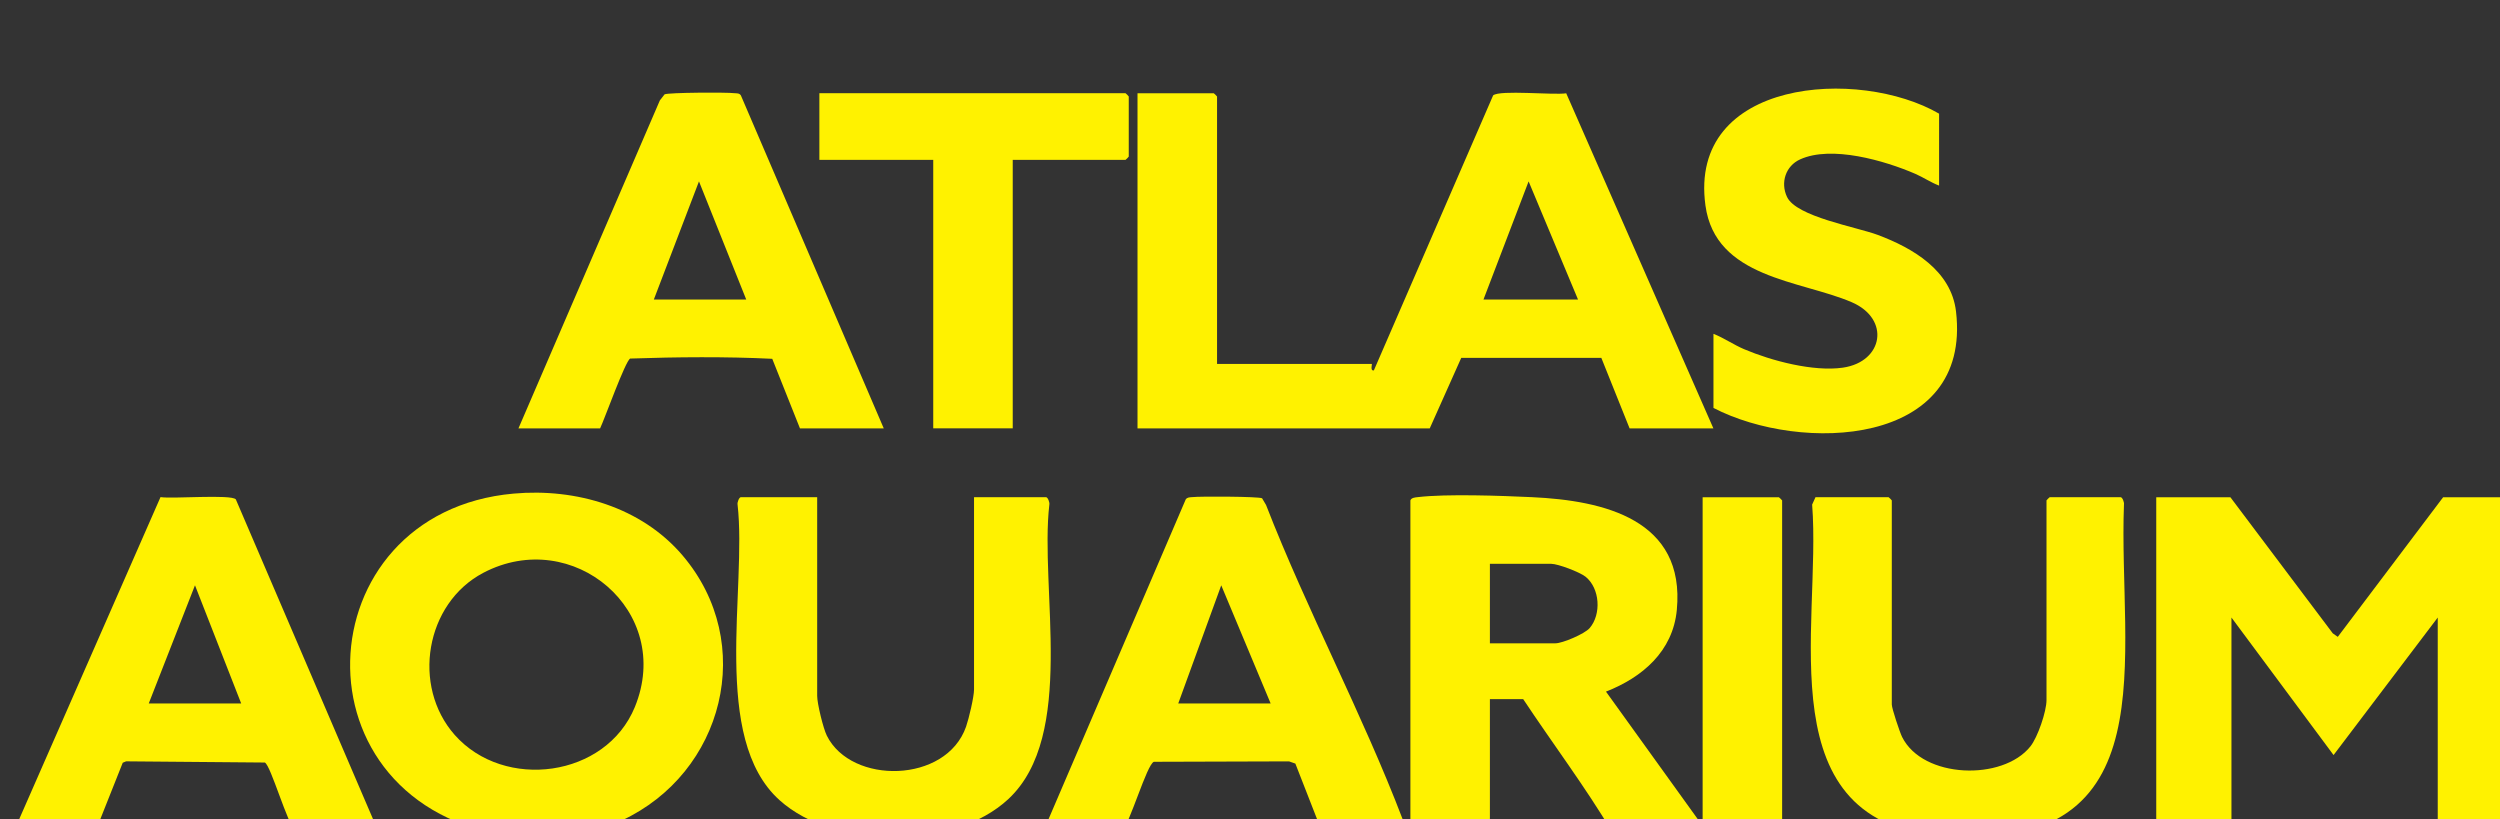
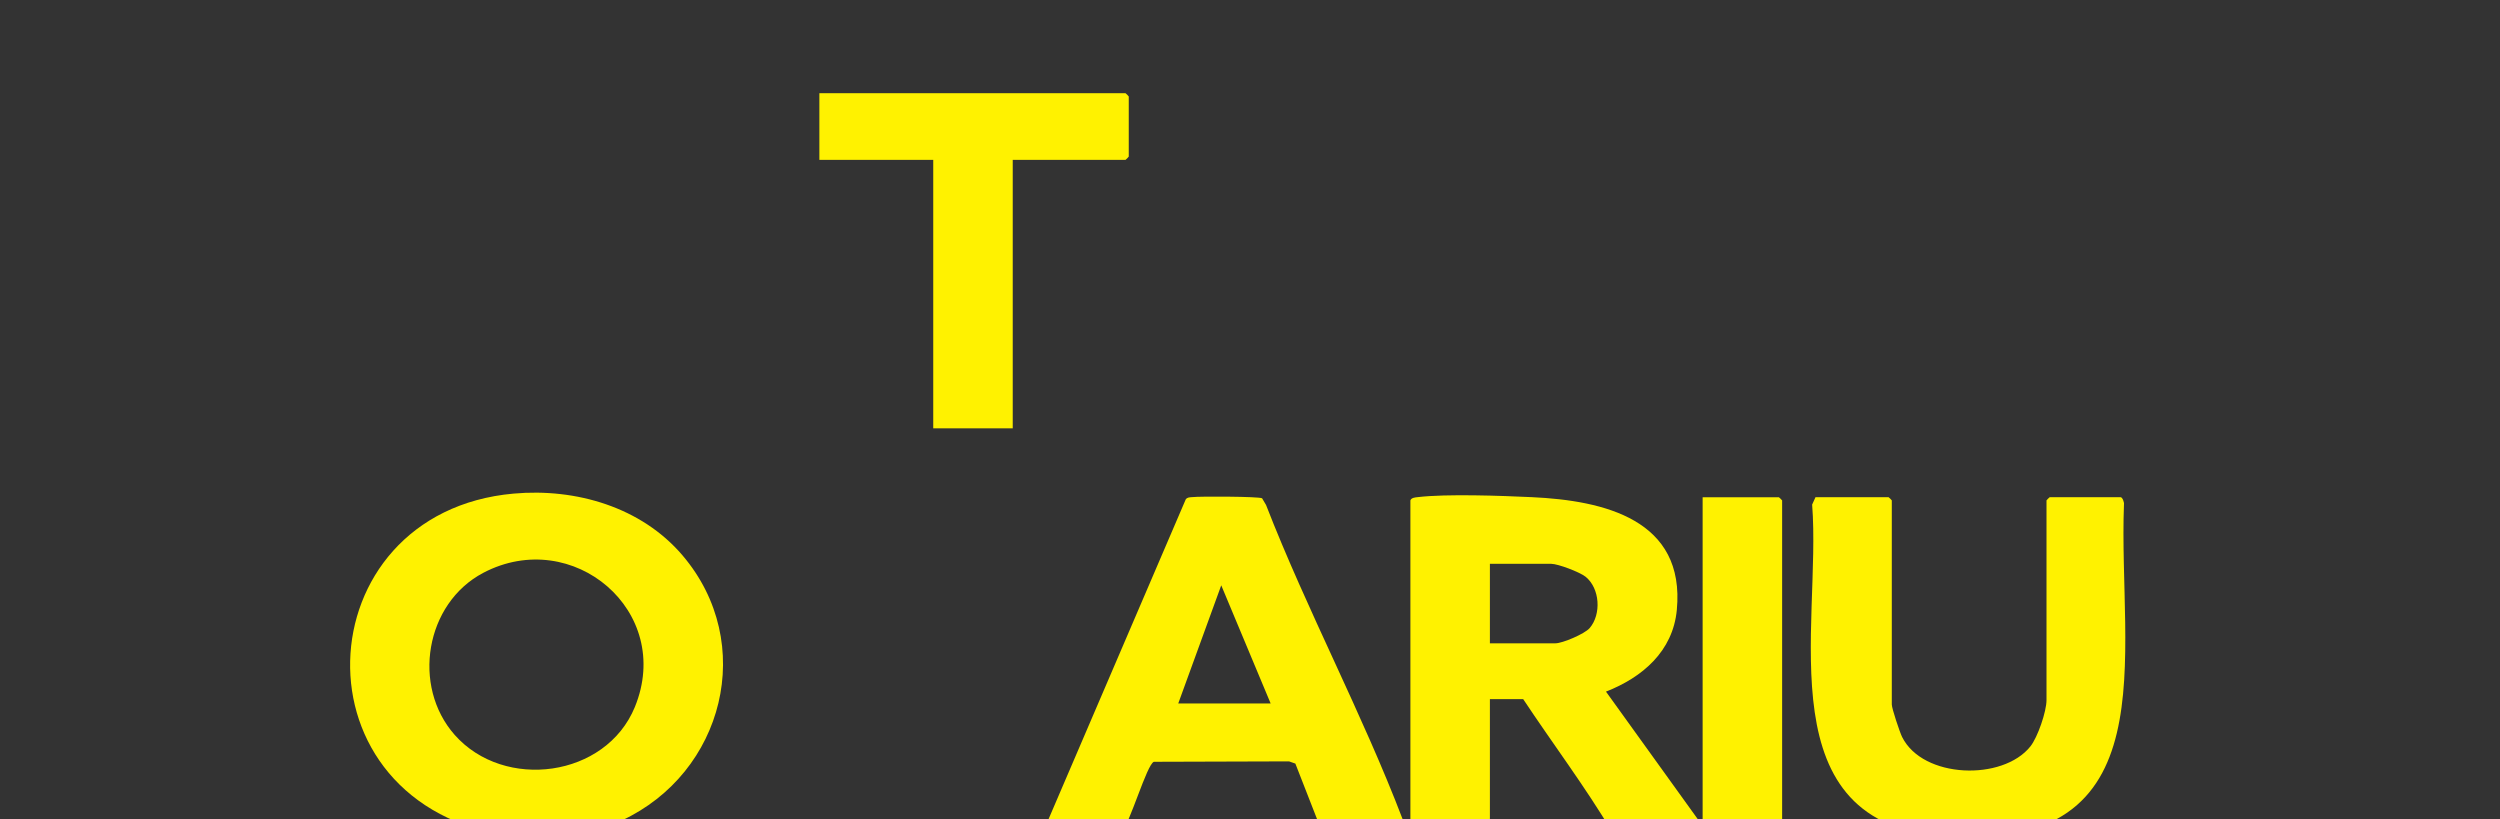
<svg xmlns="http://www.w3.org/2000/svg" width="25.082mm" height="8.217mm" viewBox="0 0 25.082 8.217" version="1.1" id="svg1">
  <rect x="0" y="0" width="25.082" height="8.217" fill="#333333" stroke="none" />
  <defs id="defs1">
    <clipPath clipPathUnits="userSpaceOnUse" id="clipPath4015">
      <path d="M 0,1742.79 H 1249.56 V 0 H 0 Z" transform="translate(-285.744,-137.018)" id="path4015" />
    </clipPath>
    <clipPath clipPathUnits="userSpaceOnUse" id="clipPath4017">
      <path d="M 0,1742.79 H 1249.56 V 0 H 0 Z" transform="translate(-283.242,-127.256)" id="path4017" />
    </clipPath>
    <clipPath clipPathUnits="userSpaceOnUse" id="clipPath4019">
      <path d="M 0,1742.79 H 1249.56 V 0 H 0 Z" transform="translate(-312.413,-121.887)" id="path4019" />
    </clipPath>
    <clipPath clipPathUnits="userSpaceOnUse" id="clipPath4021">
      <path d="M 0,1742.79 H 1249.56 V 0 H 0 Z" transform="translate(-253.848,-124.654)" id="path4021" />
    </clipPath>
    <clipPath clipPathUnits="userSpaceOnUse" id="clipPath4023">
      <path d="M 0,1742.79 H 1249.56 V 0 H 0 Z" transform="translate(-292.487,-131.404)" id="path4023" />
    </clipPath>
    <clipPath clipPathUnits="userSpaceOnUse" id="clipPath4025">
-       <path d="M 0,1742.79 H 1249.56 V 0 H 0 Z" transform="translate(-264.14,-131.404)" id="path4025" />
+       <path d="M 0,1742.79 V 0 H 0 Z" transform="translate(-264.14,-131.404)" id="path4025" />
    </clipPath>
    <clipPath clipPathUnits="userSpaceOnUse" id="clipPath4027">
-       <path d="M 0,1742.79 H 1249.56 V 0 H 0 Z" transform="translate(-247.785,-125.548)" id="path4027" />
-     </clipPath>
+       </clipPath>
    <clipPath clipPathUnits="userSpaceOnUse" id="clipPath4029">
      <path d="M 0,1742.79 H 1249.56 V 0 H 0 Z" transform="translate(-262.126,-137.018)" id="path4029" />
    </clipPath>
    <clipPath clipPathUnits="userSpaceOnUse" id="clipPath4031">
      <path d="M 0,1742.79 H 1249.56 V 0 H 0 Z" transform="translate(-277.017,-125.548)" id="path4031" />
    </clipPath>
    <clipPath clipPathUnits="userSpaceOnUse" id="clipPath4033">
      <path d="M 0,1742.79 H 1249.56 V 0 H 0 Z" transform="translate(-295.997,-140.252)" id="path4033" />
    </clipPath>
    <clipPath clipPathUnits="userSpaceOnUse" id="clipPath4035">
      <path d="M 0,1742.79 H 1249.56 V 0 H 0 Z" transform="translate(-269.693,-140.983)" id="path4035" />
    </clipPath>
  </defs>
  <g id="layer1" transform="translate(-137.054,-124.883)">
    <g id="g4382" transform="matrix(0.265,0,0,0.265,51.923,-439.485)">
-       <path id="path4014" d="M 0,0 -1.403,3.355 -2.685,0 Z m -10.252,-1.83 h 4.394 c 0.018,0 -0.055,-0.206 0.06,-0.183 l 3.387,7.81 c 0.184,0.163 1.724,0.003 2.076,0.06 L 3.845,-3.66 H 1.465 L 0.662,-1.657 H -3.316 L -4.211,-3.66 h -8.3 v 9.517 h 2.167 c 0.007,0 0.092,-0.085 0.092,-0.091 z" style="fill:#fff200;fill-opacity:1;fill-rule:nonzero;stroke:none" transform="matrix(1.333,0,0,-1.333,380.992,2141.03)" clip-path="url(#clipPath4015)" />
      <path id="path4016" d="M 0,0 H 1.861 C 2.063,0 2.693,0.269 2.833,0.432 3.17,0.823 3.127,1.562 2.716,1.892 2.549,2.024 1.934,2.258 1.739,2.258 H 0 Z m -2.258,4.058 c 0.025,0.079 0.139,0.086 0.211,0.094 0.826,0.097 2.37,0.039 3.239,-0.001 C 3.241,4.056 5.553,3.516 5.309,0.947 5.197,-0.229 4.331,-0.967 3.297,-1.372 L 6.042,-5.186 V 4.148 H 8.208 C 8.215,4.148 8.3,4.063 8.3,4.058 V -5.277 C 8.3,-5.284 8.215,-5.369 8.208,-5.369 H 3.479 C 2.704,-4.07 1.784,-2.85 0.946,-1.586 H 0 v -3.783 h -2.258 z" style="fill:#fff200;fill-opacity:1;fill-rule:nonzero;stroke:none" transform="matrix(1.333,0,0,-1.333,377.656,2154.046)" clip-path="url(#clipPath4017)" />
-       <path id="path4018" d="m 0,0 h -2.258 v 6.102 l -2.959,-3.906 -2.9,3.906 V 0 h -2.136 v 9.518 h 2.106 l 2.908,-3.865 0.142,-0.1 2.992,3.965 h 2.013 C -0.085,9.518 0,9.433 0,9.427 Z" style="fill:#fff200;fill-opacity:1;fill-rule:nonzero;stroke:none" transform="matrix(1.333,0,0,-1.333,416.551,2161.204)" clip-path="url(#clipPath4019)" />
      <path id="path4020" d="M 0,0 C 1.409,-1.593 4.294,-1.212 5.116,0.791 6.231,3.512 3.352,5.937 0.813,4.604 -0.836,3.738 -1.227,1.387 0,0 M 1.675,6.854 C 3.443,7.012 5.302,6.472 6.472,5.097 8.591,2.608 7.644,-1.084 4.74,-2.432 L 7.484,-3.835 5.532,-4.938 C 5.158,-5.016 3.143,-3.64 2.73,-3.342 2.61,-3.256 2.285,-2.93 2.194,-2.901 c -0.159,0.047 -0.366,-0.01 -0.536,0.012 -6.38,0.858 -5.965,9.21 0.017,9.743" style="fill:#fff200;fill-opacity:1;fill-rule:nonzero;stroke:none" transform="matrix(1.333,0,0,-1.333,338.464,2157.514)" clip-path="url(#clipPath4021)" />
      <path id="path4022" d="m 0,0 h 2.075 c 0.007,0 0.092,-0.085 0.092,-0.091 v -5.797 c 0,-0.111 0.228,-0.794 0.294,-0.925 0.591,-1.182 2.857,-1.252 3.643,-0.265 0.208,0.261 0.457,0.994 0.457,1.312 v 5.675 C 6.561,-0.085 6.646,0 6.652,0 h 2.014 c 0.051,0 0.108,-0.147 0.095,-0.21 -0.165,-4.315 1.305,-9.848 -5.041,-9.433 -5.161,0.338 -3.545,5.944 -3.815,9.433 z" style="fill:#fff200;fill-opacity:1;fill-rule:nonzero;stroke:none" transform="matrix(1.333,0,0,-1.333,389.983,2148.514)" clip-path="url(#clipPath4023)" />
      <path id="path4024" d="m 0,0 v -5.644 c 0,-0.216 0.171,-0.921 0.274,-1.128 0.694,-1.4 3.392,-1.361 3.955,0.255 0.078,0.223 0.226,0.844 0.226,1.057 V 0 H 6.5 C 6.55,0 6.607,-0.147 6.594,-0.21 6.317,-2.606 7.362,-6.77 5.432,-8.572 3.875,-10.026 0.509,-10.025 -1.07,-8.604 -3.029,-6.839 -1.989,-2.595 -2.261,-0.21 -2.274,-0.147 -2.217,0 -2.167,0 Z" style="fill:#fff200;fill-opacity:1;fill-rule:nonzero;stroke:none" transform="matrix(1.333,0,0,-1.333,352.187,2148.514)" clip-path="url(#clipPath4025)" />
      <path id="path4026" d="M 0,0 -1.312,3.356 -2.625,0 Z m 3.906,-3.661 h -2.35 c -0.25,0.248 -0.713,1.899 -0.884,1.983 l -3.94,0.034 -0.096,-0.04 -0.786,-1.977 h -2.319 l 4.178,9.522 c 0.32,-0.056 2.012,0.086 2.139,-0.065 z" style="fill:#fff200;fill-opacity:1;fill-rule:nonzero;stroke:none" transform="matrix(1.333,0,0,-1.333,330.38,2156.323)" clip-path="url(#clipPath4027)" />
-       <path id="path4028" d="M 0,0 -1.342,3.355 -2.624,0 Z m 3.906,-3.66 h -2.38 l -0.787,1.976 c -1.325,0.065 -2.696,0.052 -4.035,0.007 -0.137,-0.067 -0.726,-1.715 -0.854,-1.983 h -2.319 l 4.016,9.315 0.134,0.172 c 0.109,0.053 1.769,0.061 1.987,0.033 0.067,-0.007 0.136,0.005 0.18,-0.063 z" style="fill:#fff200;fill-opacity:1;fill-rule:nonzero;stroke:none" transform="matrix(1.333,0,0,-1.333,349.501,2141.03)" clip-path="url(#clipPath4029)" />
      <path id="path4030" d="M 0,0 -1.403,3.355 -2.624,0 Z m 3.845,-3.661 h -2.38 l -0.763,1.953 -0.18,0.063 -3.838,-0.012 c -0.201,-0.07 -0.682,-1.76 -0.925,-2.004 h -2.228 l 4.058,9.458 c 0.047,0.062 0.113,0.056 0.18,0.063 0.214,0.026 1.902,0.019 1.988,-0.033 L -0.13,5.636 C 1.036,2.637 2.61,-0.302 3.752,-3.296 3.797,-3.414 3.855,-3.529 3.845,-3.661" style="fill:#fff200;fill-opacity:1;fill-rule:nonzero;stroke:none" transform="matrix(1.333,0,0,-1.333,369.355,2156.323)" clip-path="url(#clipPath4031)" />
-       <path id="path4032" d="m 0,0 c -0.235,0.088 -0.441,0.232 -0.673,0.333 -0.869,0.376 -2.383,0.818 -3.275,0.411 -0.407,-0.185 -0.565,-0.655 -0.371,-1.066 0.266,-0.564 1.965,-0.85 2.581,-1.08 0.993,-0.373 2.083,-1.008 2.219,-2.174 0.452,-3.86 -4.416,-4.023 -6.889,-2.739 v 2.105 c 0.302,-0.119 0.575,-0.312 0.874,-0.438 0.775,-0.329 1.965,-0.644 2.802,-0.523 1.15,0.167 1.357,1.385 0.246,1.861 -1.452,0.622 -3.867,0.675 -4.15,2.746 -0.493,3.602 4.36,3.926 6.636,2.607 z" style="fill:#fff200;fill-opacity:1;fill-rule:nonzero;stroke:none" transform="matrix(1.333,0,0,-1.333,394.662,2136.717)" clip-path="url(#clipPath4033)" />
      <path id="path4034" d="M 0,0 V -7.626 H -2.258 V 0 H -5.492 V 1.892 H 3.204 C 3.21,1.892 3.295,1.807 3.295,1.8 V 0.092 C 3.295,0.085 3.21,0 3.204,0 Z" style="fill:#fff200;fill-opacity:1;fill-rule:nonzero;stroke:none" transform="matrix(1.333,0,0,-1.333,359.591,2135.742)" clip-path="url(#clipPath4035)" />
    </g>
  </g>
</svg>